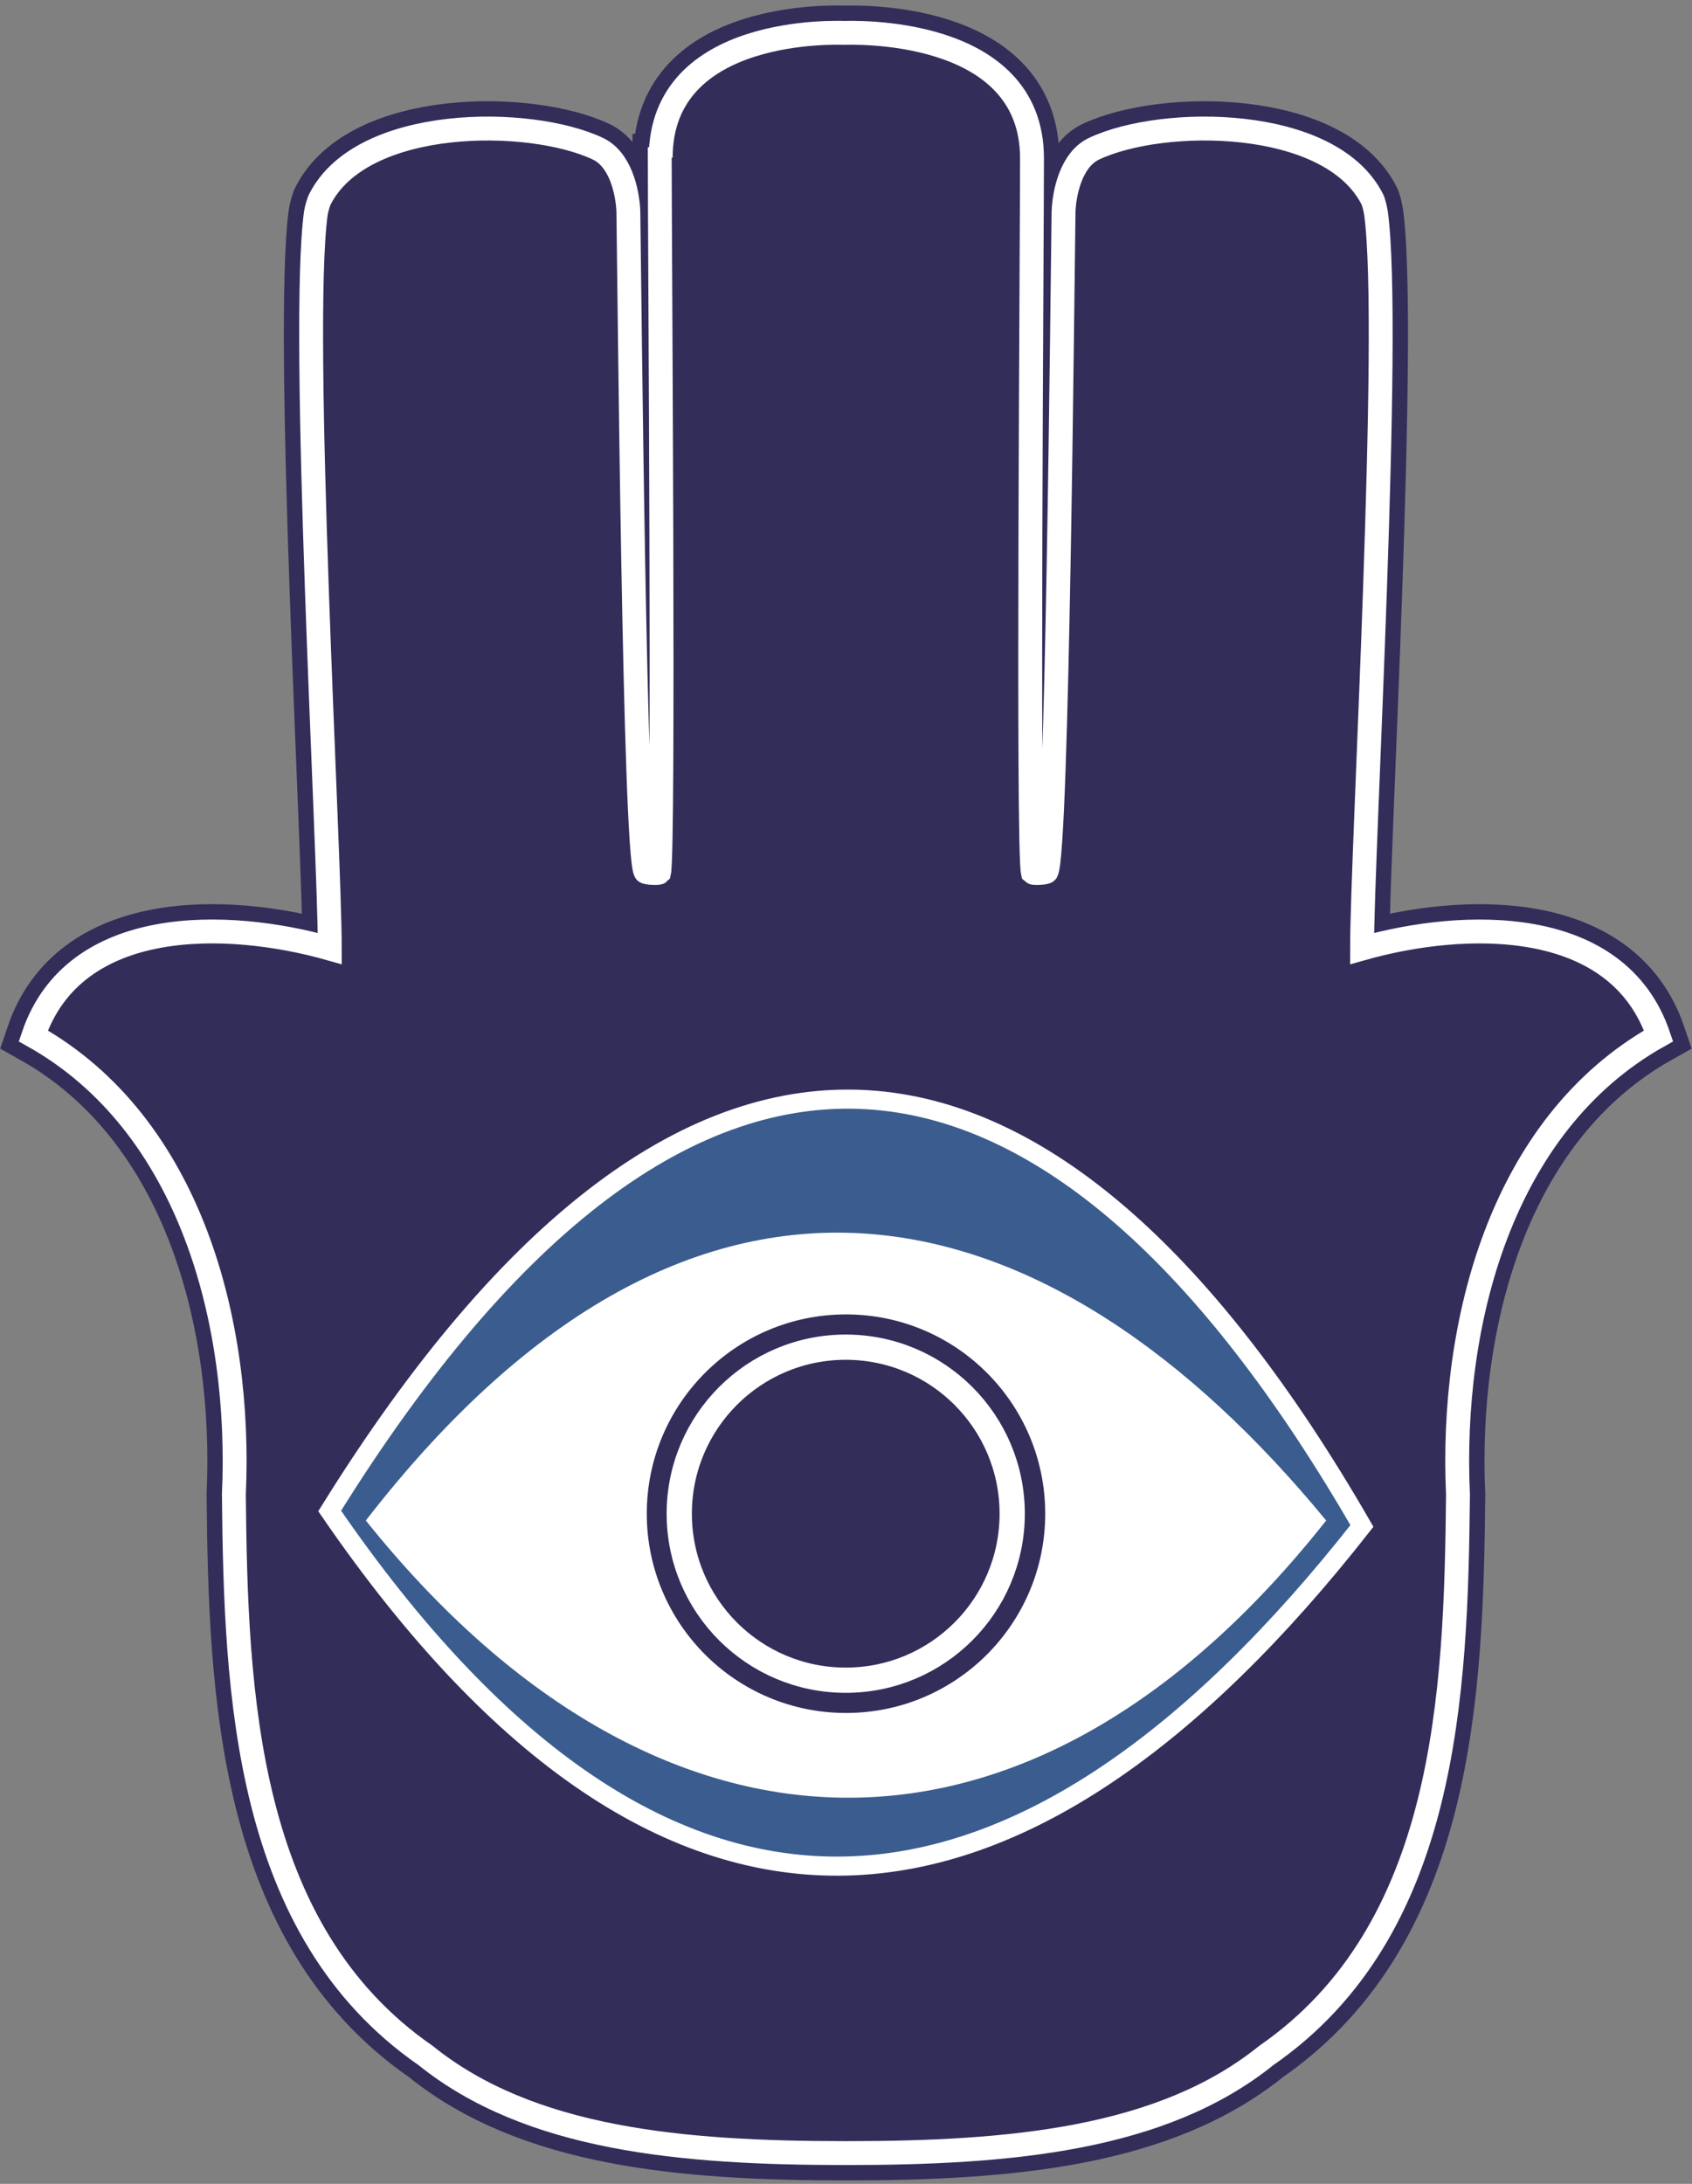
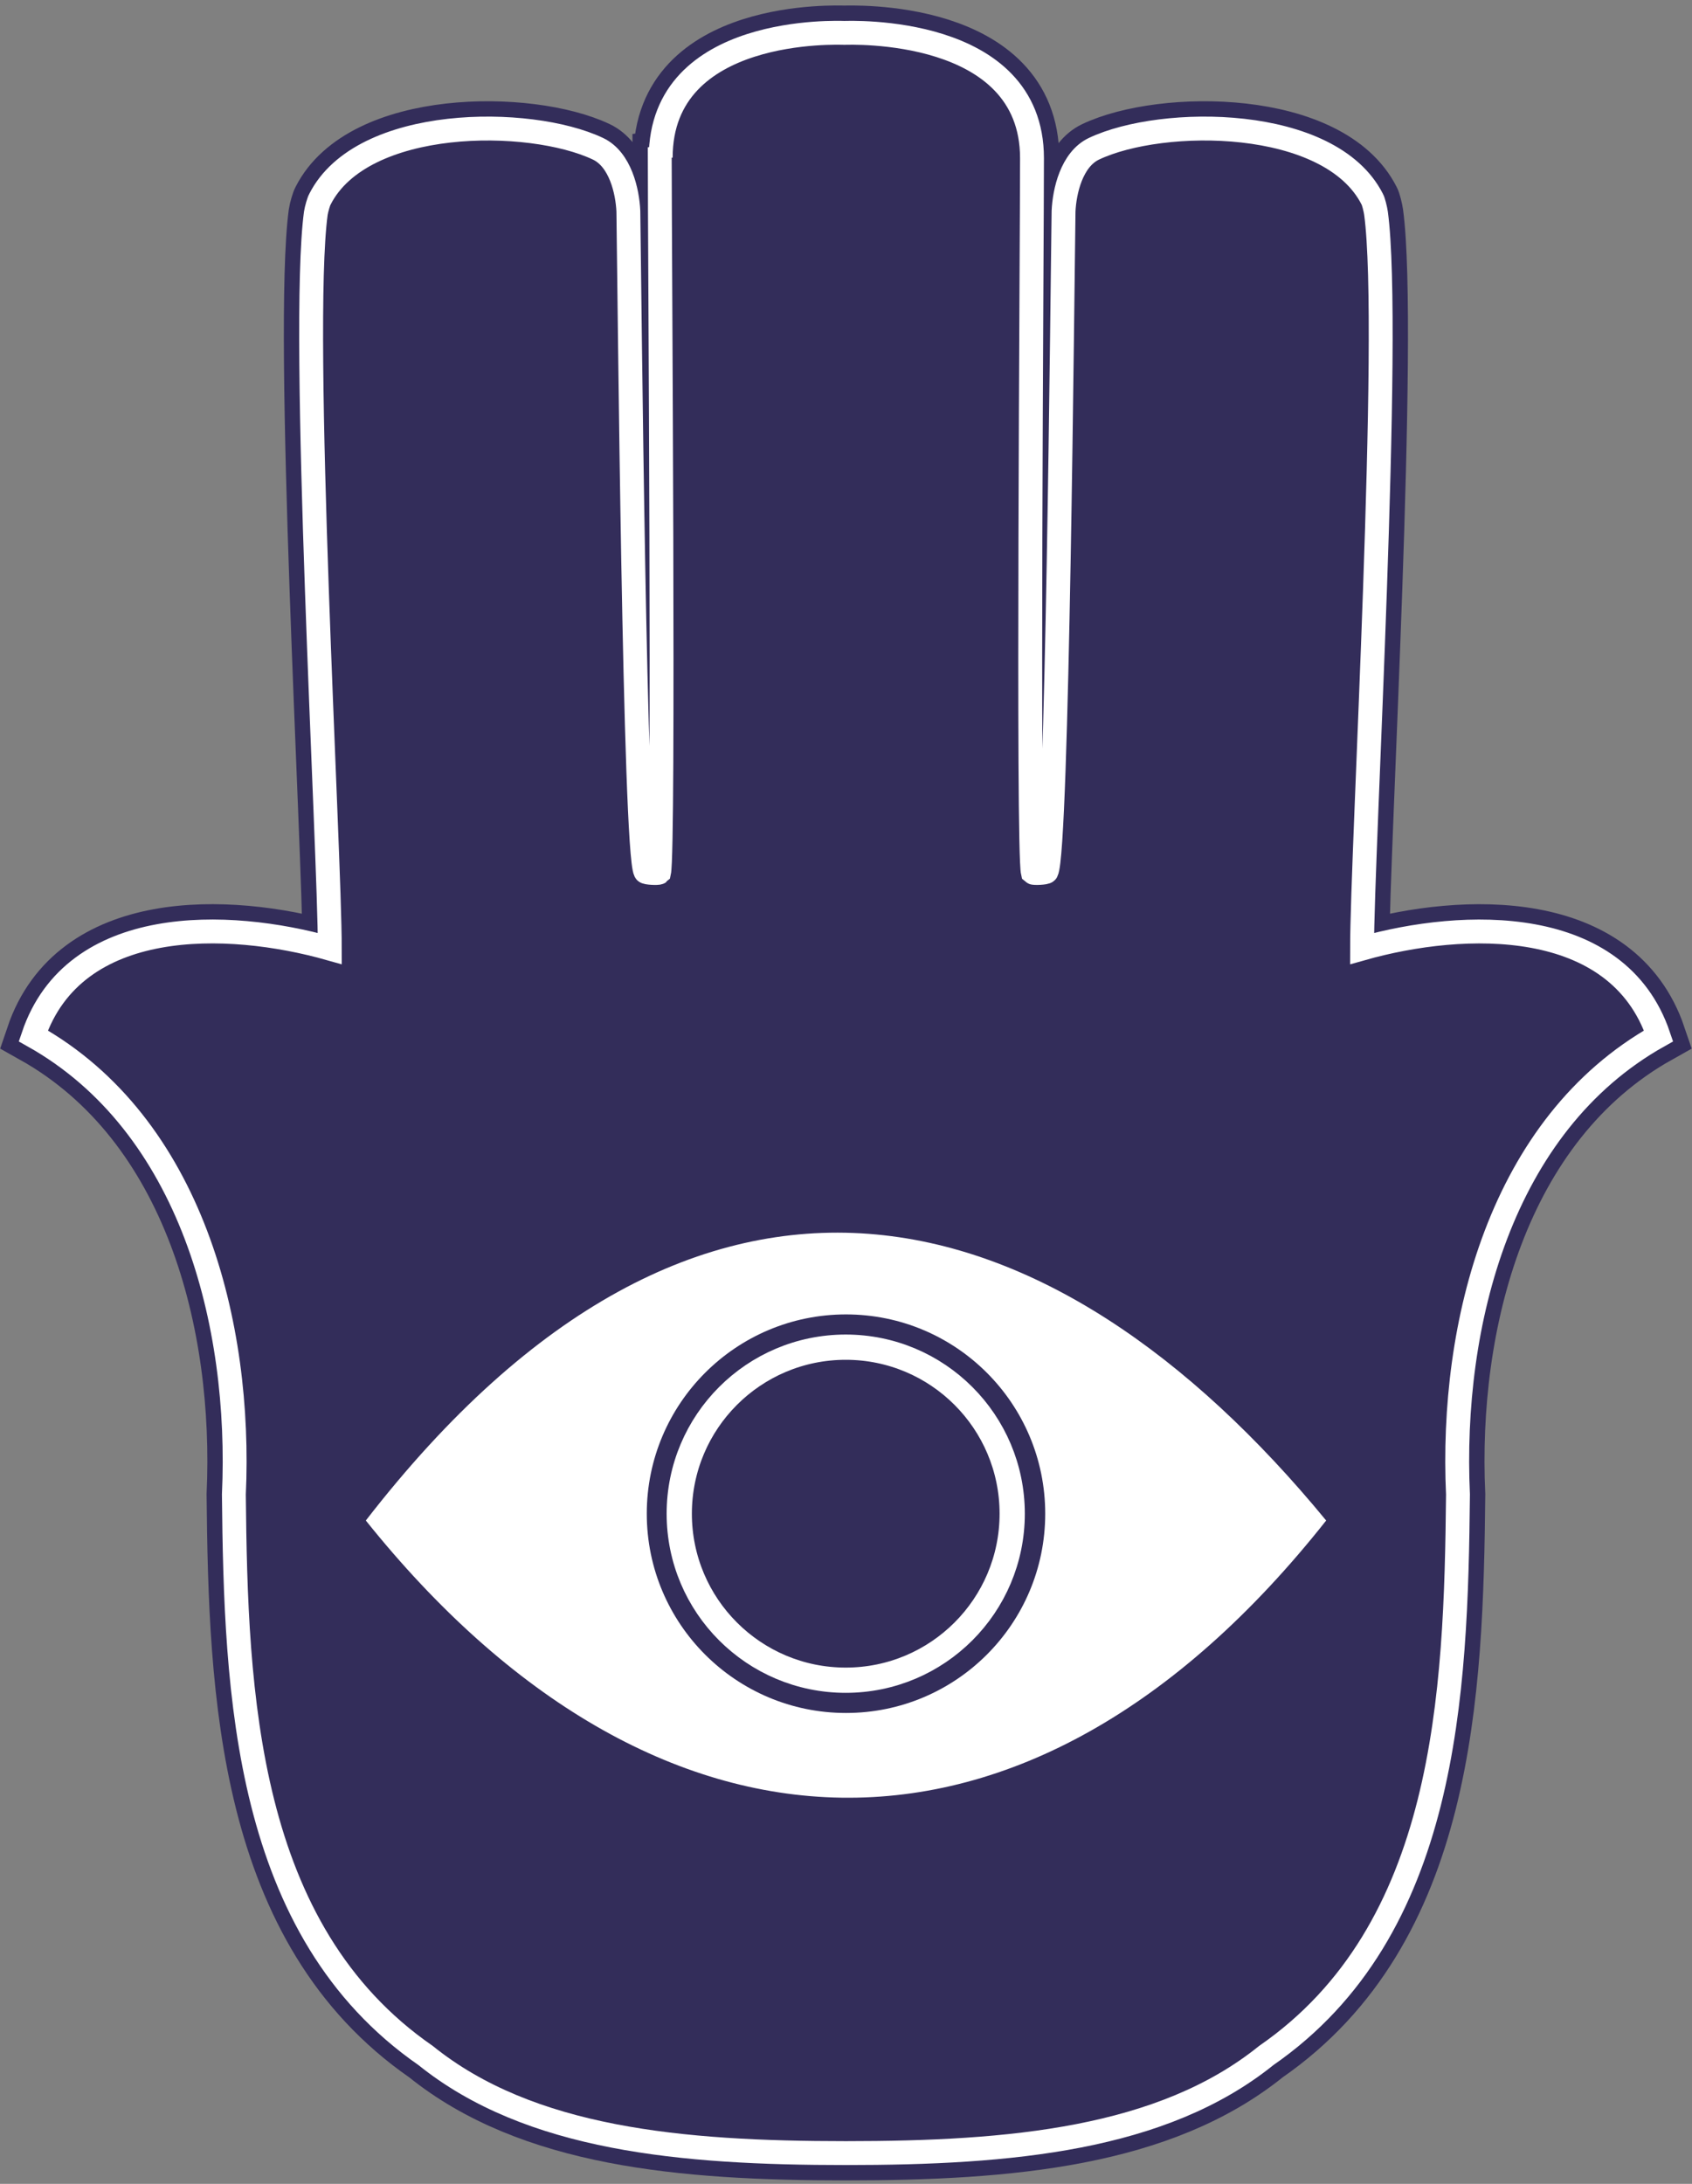
<svg xmlns="http://www.w3.org/2000/svg" xmlns:xlink="http://www.w3.org/1999/xlink" height="160px" width="124px">
  <rect width="100%" height="100%" fill="#808080" stroke="none" />
  <use xlink:href="#a" stroke="#332D5A" stroke-width="4" />
  <g stroke="#fff" stroke-width="1.75">
    <path id="a" fill="#332D5A" d="m48.35 11.55c0 6.107 0.331 50.7-0.05 52.38-0.06 0.059-0.958 0.028-1-0.075-0.801-1.525-1.163-42.77-1.25-48.38-0.064-1.441-0.583-3.795-2.225-4.575-5.007-2.376-17.29-2.394-20.38 3.7-0.079 0.122-0.259 0.741-0.3 1.025-1.167 8.688 1.025 46.67 1.025 53.87-7.475-2.115-18.73-2.459-21.73 6.4 11.6 6.502 15.27 21.14 14.7 33.6 0.143 14.6 0.796 31.93 14.05 41.1 7.633 6.15 18.74 7.151 30.8 7.151 12.07 0 23.18-1.001 30.81-7.151 13.26-9.176 13.9-26.5 14.05-41.1-0.574-12.46 3.099-27.1 14.7-33.6-3.001-8.856-14.26-8.512-21.73-6.4 0-7.202 2.191-45.19 1.023-53.87-0.039-0.284-0.193-0.902-0.273-1.025-3.088-6.094-15.39-6.077-20.4-3.7-1.642 0.78-2.162 3.133-2.226 4.575-0.088 5.607-0.449 46.85-1.25 48.38-0.043 0.103-0.94 0.133-1 0.075-0.393-1.659-0.063-46.24-0.063-52.34 0-9.764-13.44-9.181-13.75-9.181s-13.46-0.611-13.46 9.141v-0.01z" />
  </g>
-   <path d="m99.81 111.8c-24.72 31.5-50.67 35.3-75.65-1.1 26.67-42.89 53.2-37.82 75.65 1.1z" stroke="#fff" stroke-width="1.4" fill="#3b5c8e" />
  <path d="m97.19 111.4c-21.98 27.8-49.28 26.35-70.38 0 24.48-31.61 50.31-24.4 70.38 0z" fill="#fff" />
  <circle cy="110.9" cx="62" r="14.6" fill="#332D5A" />
  <circle r="12.2" cy="110.9" stroke="#fff" cx="61.98" stroke-width="1.85" fill="#332D5A" />
</svg>